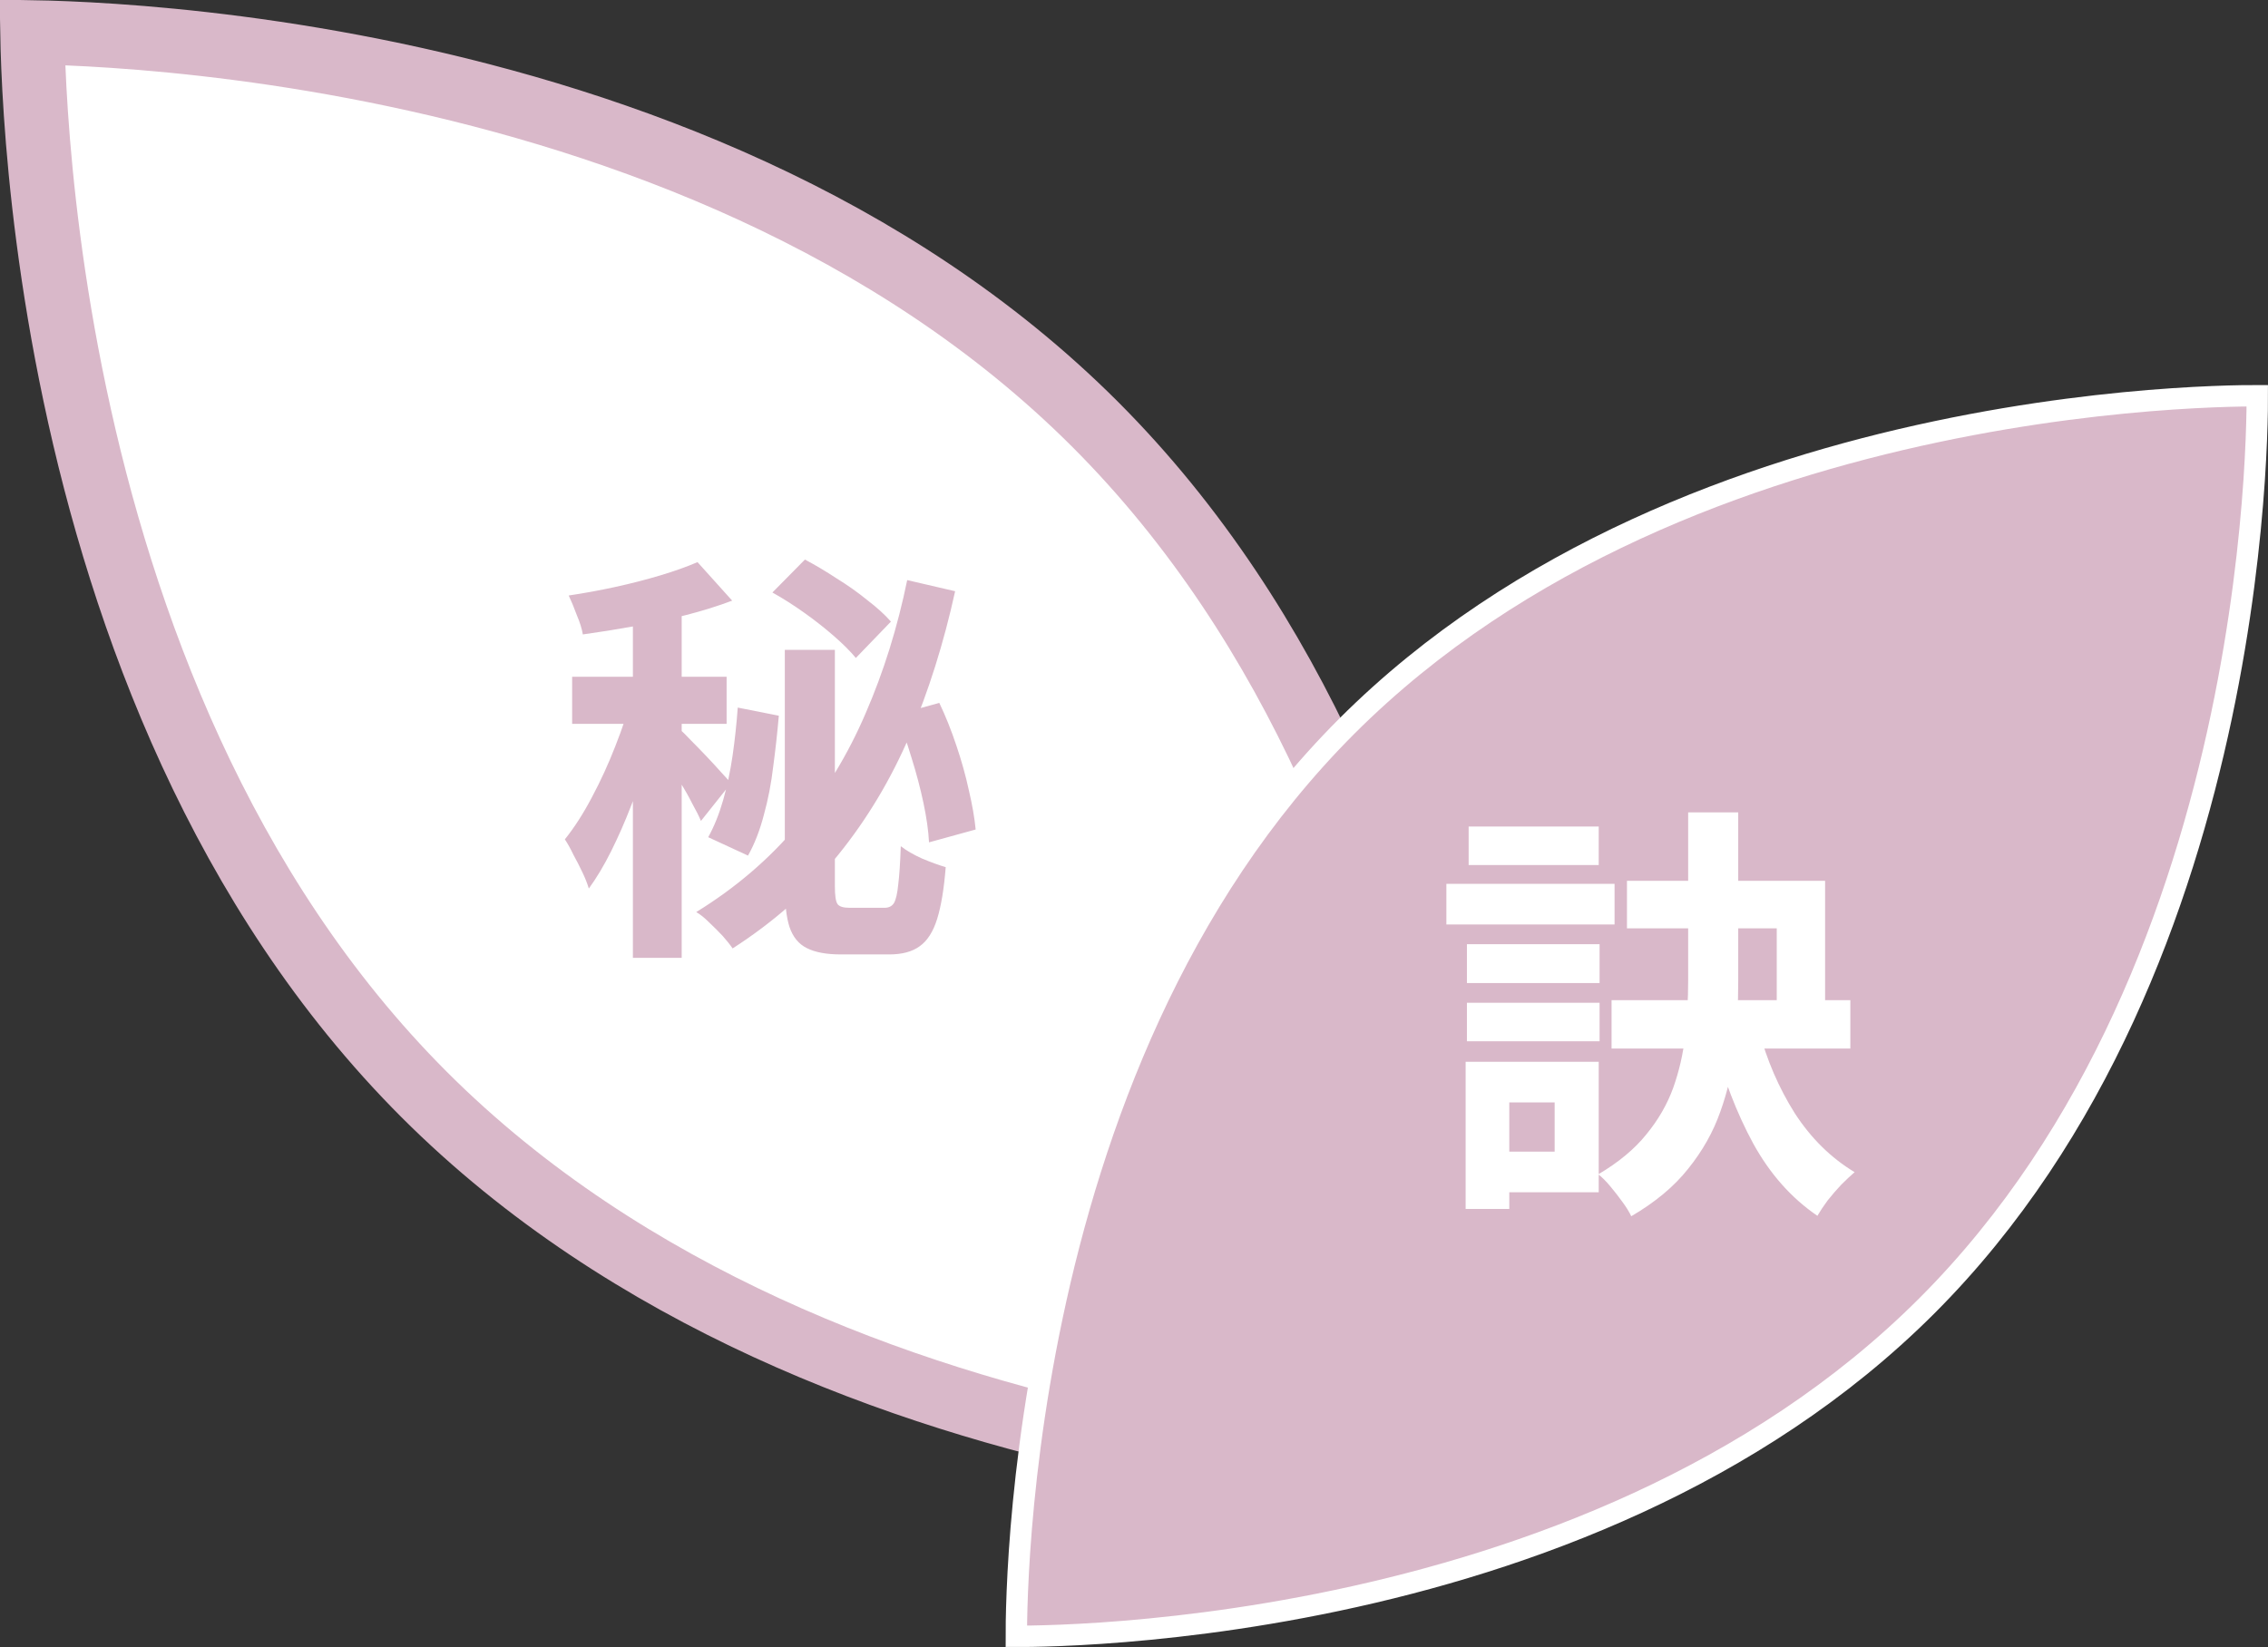
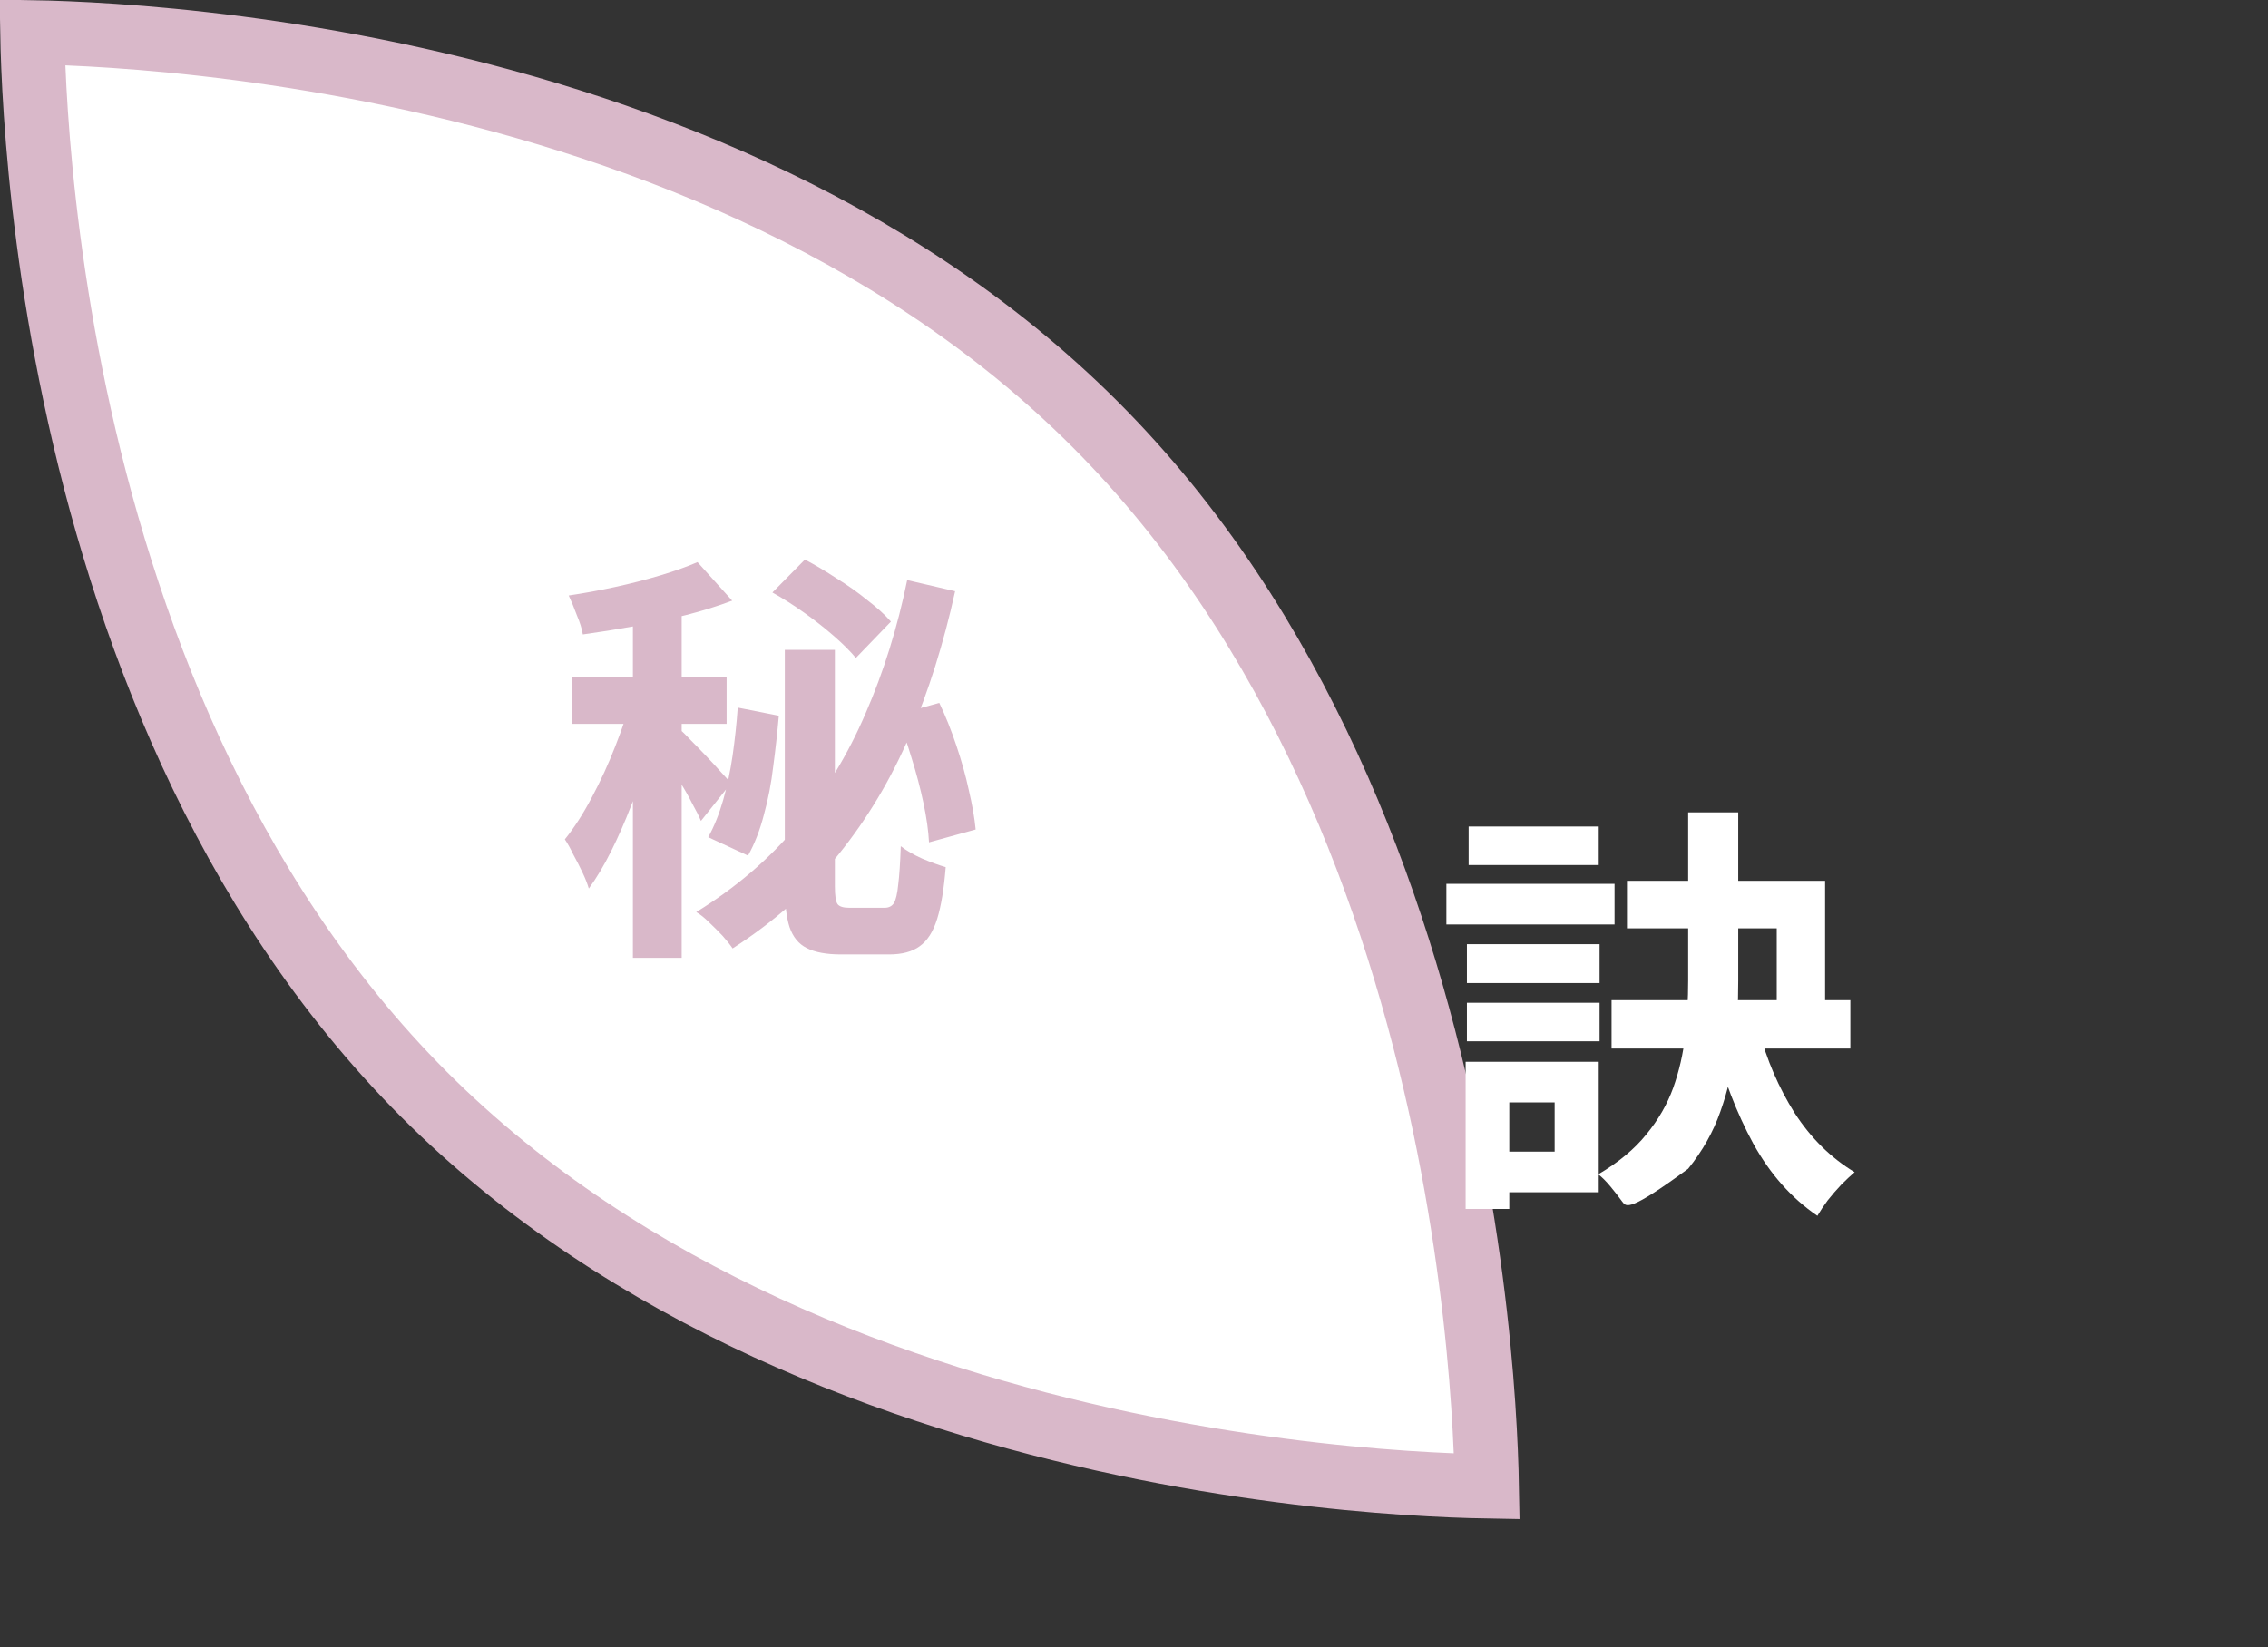
<svg xmlns="http://www.w3.org/2000/svg" width="106" height="77" viewBox="0 0 106 77" fill="none">
  <rect x="0" y="0" width="106" height="77" fill="#333333" stroke="none" />
  <path d="M1.51 1.509C1.526 2.413 1.569 3.706 1.677 5.308C1.901 8.618 2.4 13.238 3.503 18.458C5.714 28.928 10.317 41.662 19.827 51.173C29.338 60.683 42.072 65.287 52.542 67.498C57.762 68.6 62.382 69.1 65.692 69.323C67.294 69.431 68.587 69.474 69.491 69.49C69.475 68.586 69.431 67.293 69.323 65.692C69.1 62.382 68.6 57.762 67.498 52.542C65.287 42.072 60.683 29.338 51.173 19.827C41.662 10.317 28.928 5.714 18.458 3.503C13.238 2.4 8.618 1.901 5.308 1.677C3.707 1.569 2.414 1.525 1.51 1.509Z" fill="white" stroke="#D9B8C9" stroke-width="3" />
-   <path d="M105.494 19.193C105.482 19.959 105.445 21.073 105.352 22.461C105.164 25.239 104.745 29.114 103.82 33.493C101.968 42.261 98.1 53.004 90.052 61.052C82.004 69.1 71.26 72.969 62.492 74.82C58.113 75.745 54.239 76.164 51.461 76.352C50.073 76.445 48.959 76.482 48.193 76.494C47.916 76.499 47.684 76.497 47.502 76.497C47.502 76.315 47.501 76.083 47.506 75.807C47.518 75.041 47.555 73.927 47.648 72.539C47.836 69.761 48.255 65.887 49.18 61.508C51.031 52.739 54.9 41.996 62.948 33.948C70.996 25.9 81.739 22.032 90.507 20.18C94.886 19.255 98.761 18.836 101.539 18.648C102.927 18.555 104.041 18.518 104.807 18.506C105.084 18.501 105.316 18.502 105.498 18.502C105.498 18.684 105.499 18.916 105.494 19.193Z" fill="#D9B8C9" stroke="white" />
-   <path d="M75.32 46.76H86.48V49.02H75.32V46.76ZM76.04 41.18H85.3V48.16H83.04V43.4H76.04V41.18ZM78.9 37.98H81.24V45.86C81.24 46.927 81.187 47.973 81.08 49C80.973 50.027 80.747 51.02 80.4 51.98C80.067 52.927 79.567 53.813 78.9 54.64C78.247 55.467 77.36 56.207 76.24 56.86C76.147 56.66 76.007 56.433 75.82 56.18C75.647 55.94 75.46 55.7 75.26 55.46C75.06 55.22 74.873 55.033 74.7 54.9C75.647 54.34 76.393 53.72 76.94 53.04C77.5 52.36 77.92 51.633 78.2 50.86C78.48 50.073 78.667 49.26 78.76 48.42C78.853 47.567 78.9 46.707 78.9 45.84V37.98ZM82.2 48.14C82.573 49.553 83.133 50.853 83.88 52.04C84.64 53.213 85.573 54.133 86.68 54.8C86.493 54.96 86.287 55.153 86.06 55.38C85.833 55.62 85.62 55.867 85.42 56.12C85.233 56.373 85.073 56.613 84.94 56.84C83.727 56.013 82.727 54.887 81.94 53.46C81.167 52.033 80.553 50.44 80.1 48.68L82.2 48.14ZM68.56 44.14H74.76V45.96H68.56V44.14ZM68.64 38.64H74.72V40.44H68.64V38.64ZM68.56 46.88H74.76V48.68H68.56V46.88ZM67.6 41.32H75.46V43.22H67.6V41.32ZM69.66 49.64H74.72V55.74H69.66V53.84H72.66V51.54H69.66V49.64ZM68.5 49.64H70.54V56.52H68.5V49.64Z" fill="white" />
+   <path d="M75.32 46.76H86.48V49.02H75.32V46.76ZM76.04 41.18H85.3V48.16H83.04V43.4H76.04V41.18ZM78.9 37.98H81.24V45.86C81.24 46.927 81.187 47.973 81.08 49C80.973 50.027 80.747 51.02 80.4 51.98C80.067 52.927 79.567 53.813 78.9 54.64C76.147 56.66 76.007 56.433 75.82 56.18C75.647 55.94 75.46 55.7 75.26 55.46C75.06 55.22 74.873 55.033 74.7 54.9C75.647 54.34 76.393 53.72 76.94 53.04C77.5 52.36 77.92 51.633 78.2 50.86C78.48 50.073 78.667 49.26 78.76 48.42C78.853 47.567 78.9 46.707 78.9 45.84V37.98ZM82.2 48.14C82.573 49.553 83.133 50.853 83.88 52.04C84.64 53.213 85.573 54.133 86.68 54.8C86.493 54.96 86.287 55.153 86.06 55.38C85.833 55.62 85.62 55.867 85.42 56.12C85.233 56.373 85.073 56.613 84.94 56.84C83.727 56.013 82.727 54.887 81.94 53.46C81.167 52.033 80.553 50.44 80.1 48.68L82.2 48.14ZM68.56 44.14H74.76V45.96H68.56V44.14ZM68.64 38.64H74.72V40.44H68.64V38.64ZM68.56 46.88H74.76V48.68H68.56V46.88ZM67.6 41.32H75.46V43.22H67.6V41.32ZM69.66 49.64H74.72V55.74H69.66V53.84H72.66V51.54H69.66V49.64ZM68.5 49.64H70.54V56.52H68.5V49.64Z" fill="white" />
  <path d="M36.68 30.38H39.02V41.44C39.02 41.867 39.06 42.14 39.14 42.26C39.22 42.38 39.407 42.44 39.7 42.44C39.753 42.44 39.853 42.44 40 42.44C40.147 42.44 40.307 42.44 40.48 42.44C40.667 42.44 40.833 42.44 40.98 42.44C41.14 42.44 41.26 42.44 41.34 42.44C41.54 42.44 41.687 42.367 41.78 42.22C41.873 42.06 41.94 41.773 41.98 41.36C42.033 40.947 42.073 40.347 42.1 39.56C42.353 39.76 42.687 39.953 43.1 40.14C43.513 40.313 43.88 40.447 44.2 40.54C44.12 41.553 43.987 42.36 43.8 42.96C43.613 43.56 43.34 43.987 42.98 44.24C42.633 44.493 42.16 44.62 41.56 44.62C41.44 44.62 41.28 44.62 41.08 44.62C40.88 44.62 40.66 44.62 40.42 44.62C40.18 44.62 39.96 44.62 39.76 44.62C39.56 44.62 39.407 44.62 39.3 44.62C38.62 44.62 38.087 44.52 37.7 44.32C37.327 44.133 37.06 43.807 36.9 43.34C36.753 42.887 36.68 42.247 36.68 41.42V30.38ZM34.48 33.08L36.4 33.46C36.333 34.233 36.247 35.02 36.14 35.82C36.047 36.62 35.9 37.38 35.7 38.1C35.513 38.82 35.267 39.453 34.96 40L33.1 39.14C33.38 38.633 33.613 38.053 33.8 37.4C33.987 36.747 34.133 36.053 34.24 35.32C34.347 34.573 34.427 33.827 34.48 33.08ZM41.88 33.42L43.9 32.86C44.193 33.473 44.46 34.14 44.7 34.86C44.94 35.567 45.133 36.26 45.28 36.94C45.44 37.62 45.547 38.233 45.6 38.78L43.42 39.38C43.393 38.847 43.307 38.233 43.16 37.54C43.013 36.847 42.827 36.14 42.6 35.42C42.387 34.7 42.147 34.033 41.88 33.42ZM36.1 27.7L37.62 26.16C38.1 26.413 38.593 26.707 39.1 27.04C39.62 27.36 40.1 27.7 40.54 28.06C40.993 28.407 41.36 28.74 41.64 29.06L40 30.76C39.747 30.453 39.407 30.113 38.98 29.74C38.553 29.367 38.087 29 37.58 28.64C37.073 28.28 36.58 27.967 36.1 27.7ZM29.58 27.82H31.86V44.78H29.58V27.82ZM26.74 31.64H33.96V33.84H26.74V31.64ZM29.54 32.52L30.94 33.12C30.767 33.827 30.56 34.567 30.32 35.34C30.08 36.113 29.807 36.887 29.5 37.66C29.207 38.42 28.893 39.133 28.56 39.8C28.227 40.467 27.88 41.047 27.52 41.54C27.453 41.313 27.353 41.06 27.22 40.78C27.087 40.5 26.947 40.227 26.8 39.96C26.667 39.68 26.533 39.44 26.4 39.24C26.84 38.693 27.26 38.04 27.66 37.28C28.073 36.507 28.44 35.707 28.76 34.88C29.093 34.04 29.353 33.253 29.54 32.52ZM32.6 26.28L34.22 28.08C33.553 28.333 32.827 28.56 32.04 28.76C31.253 28.96 30.447 29.133 29.62 29.28C28.807 29.427 28.013 29.553 27.24 29.66C27.2 29.407 27.107 29.107 26.96 28.76C26.827 28.4 26.7 28.093 26.58 27.84C27.3 27.733 28.027 27.6 28.76 27.44C29.493 27.28 30.193 27.1 30.86 26.9C31.527 26.7 32.107 26.493 32.6 26.28ZM31.8 34.12C31.92 34.227 32.087 34.393 32.3 34.62C32.527 34.847 32.767 35.093 33.02 35.36C33.273 35.627 33.507 35.88 33.72 36.12C33.933 36.347 34.08 36.513 34.16 36.62L32.76 38.38C32.667 38.153 32.533 37.887 32.36 37.58C32.2 37.26 32.02 36.94 31.82 36.62C31.62 36.3 31.427 35.993 31.24 35.7C31.053 35.393 30.893 35.147 30.76 34.96L31.8 34.12ZM42.4 27.12L44.64 27.64C44.107 30.067 43.4 32.313 42.52 34.38C41.64 36.433 40.527 38.293 39.18 39.96C37.833 41.627 36.187 43.087 34.24 44.34C34.133 44.18 33.98 43.987 33.78 43.76C33.58 43.547 33.367 43.333 33.14 43.12C32.927 42.907 32.727 42.747 32.54 42.64C34.38 41.507 35.953 40.16 37.26 38.6C38.567 37.027 39.633 35.273 40.46 33.34C41.3 31.407 41.947 29.333 42.4 27.12Z" fill="#D9B8C9" />
</svg>